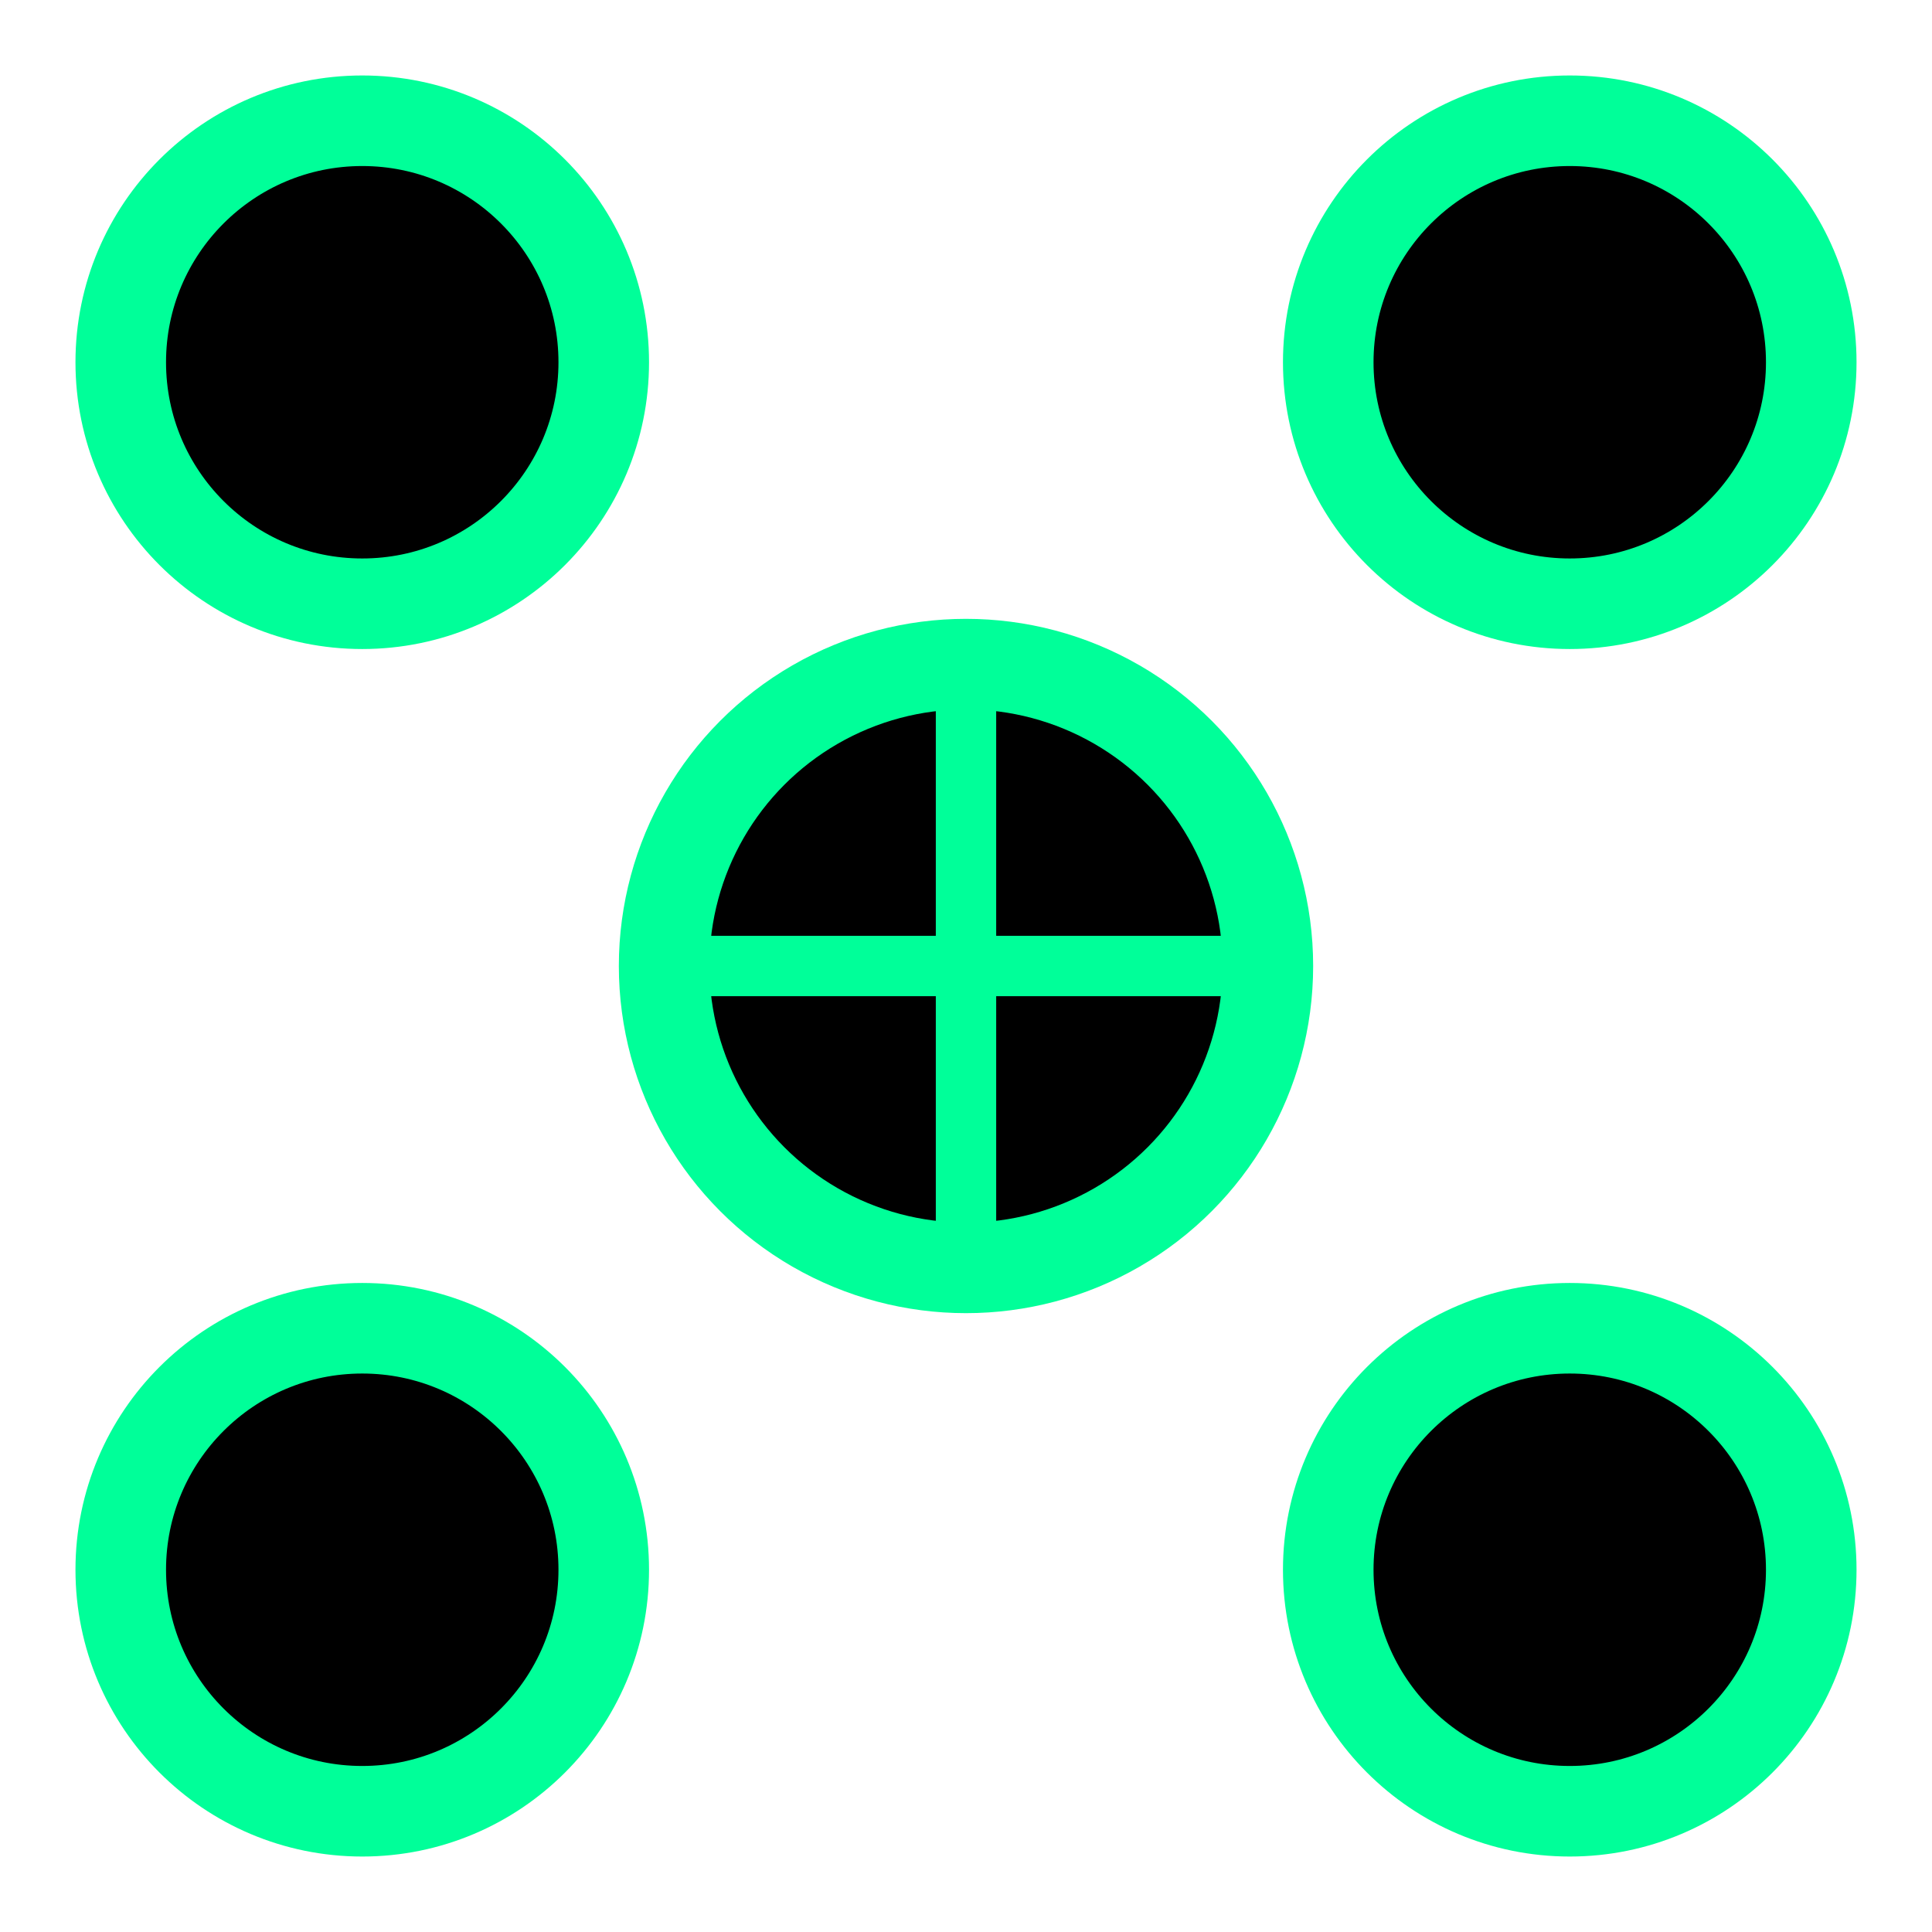
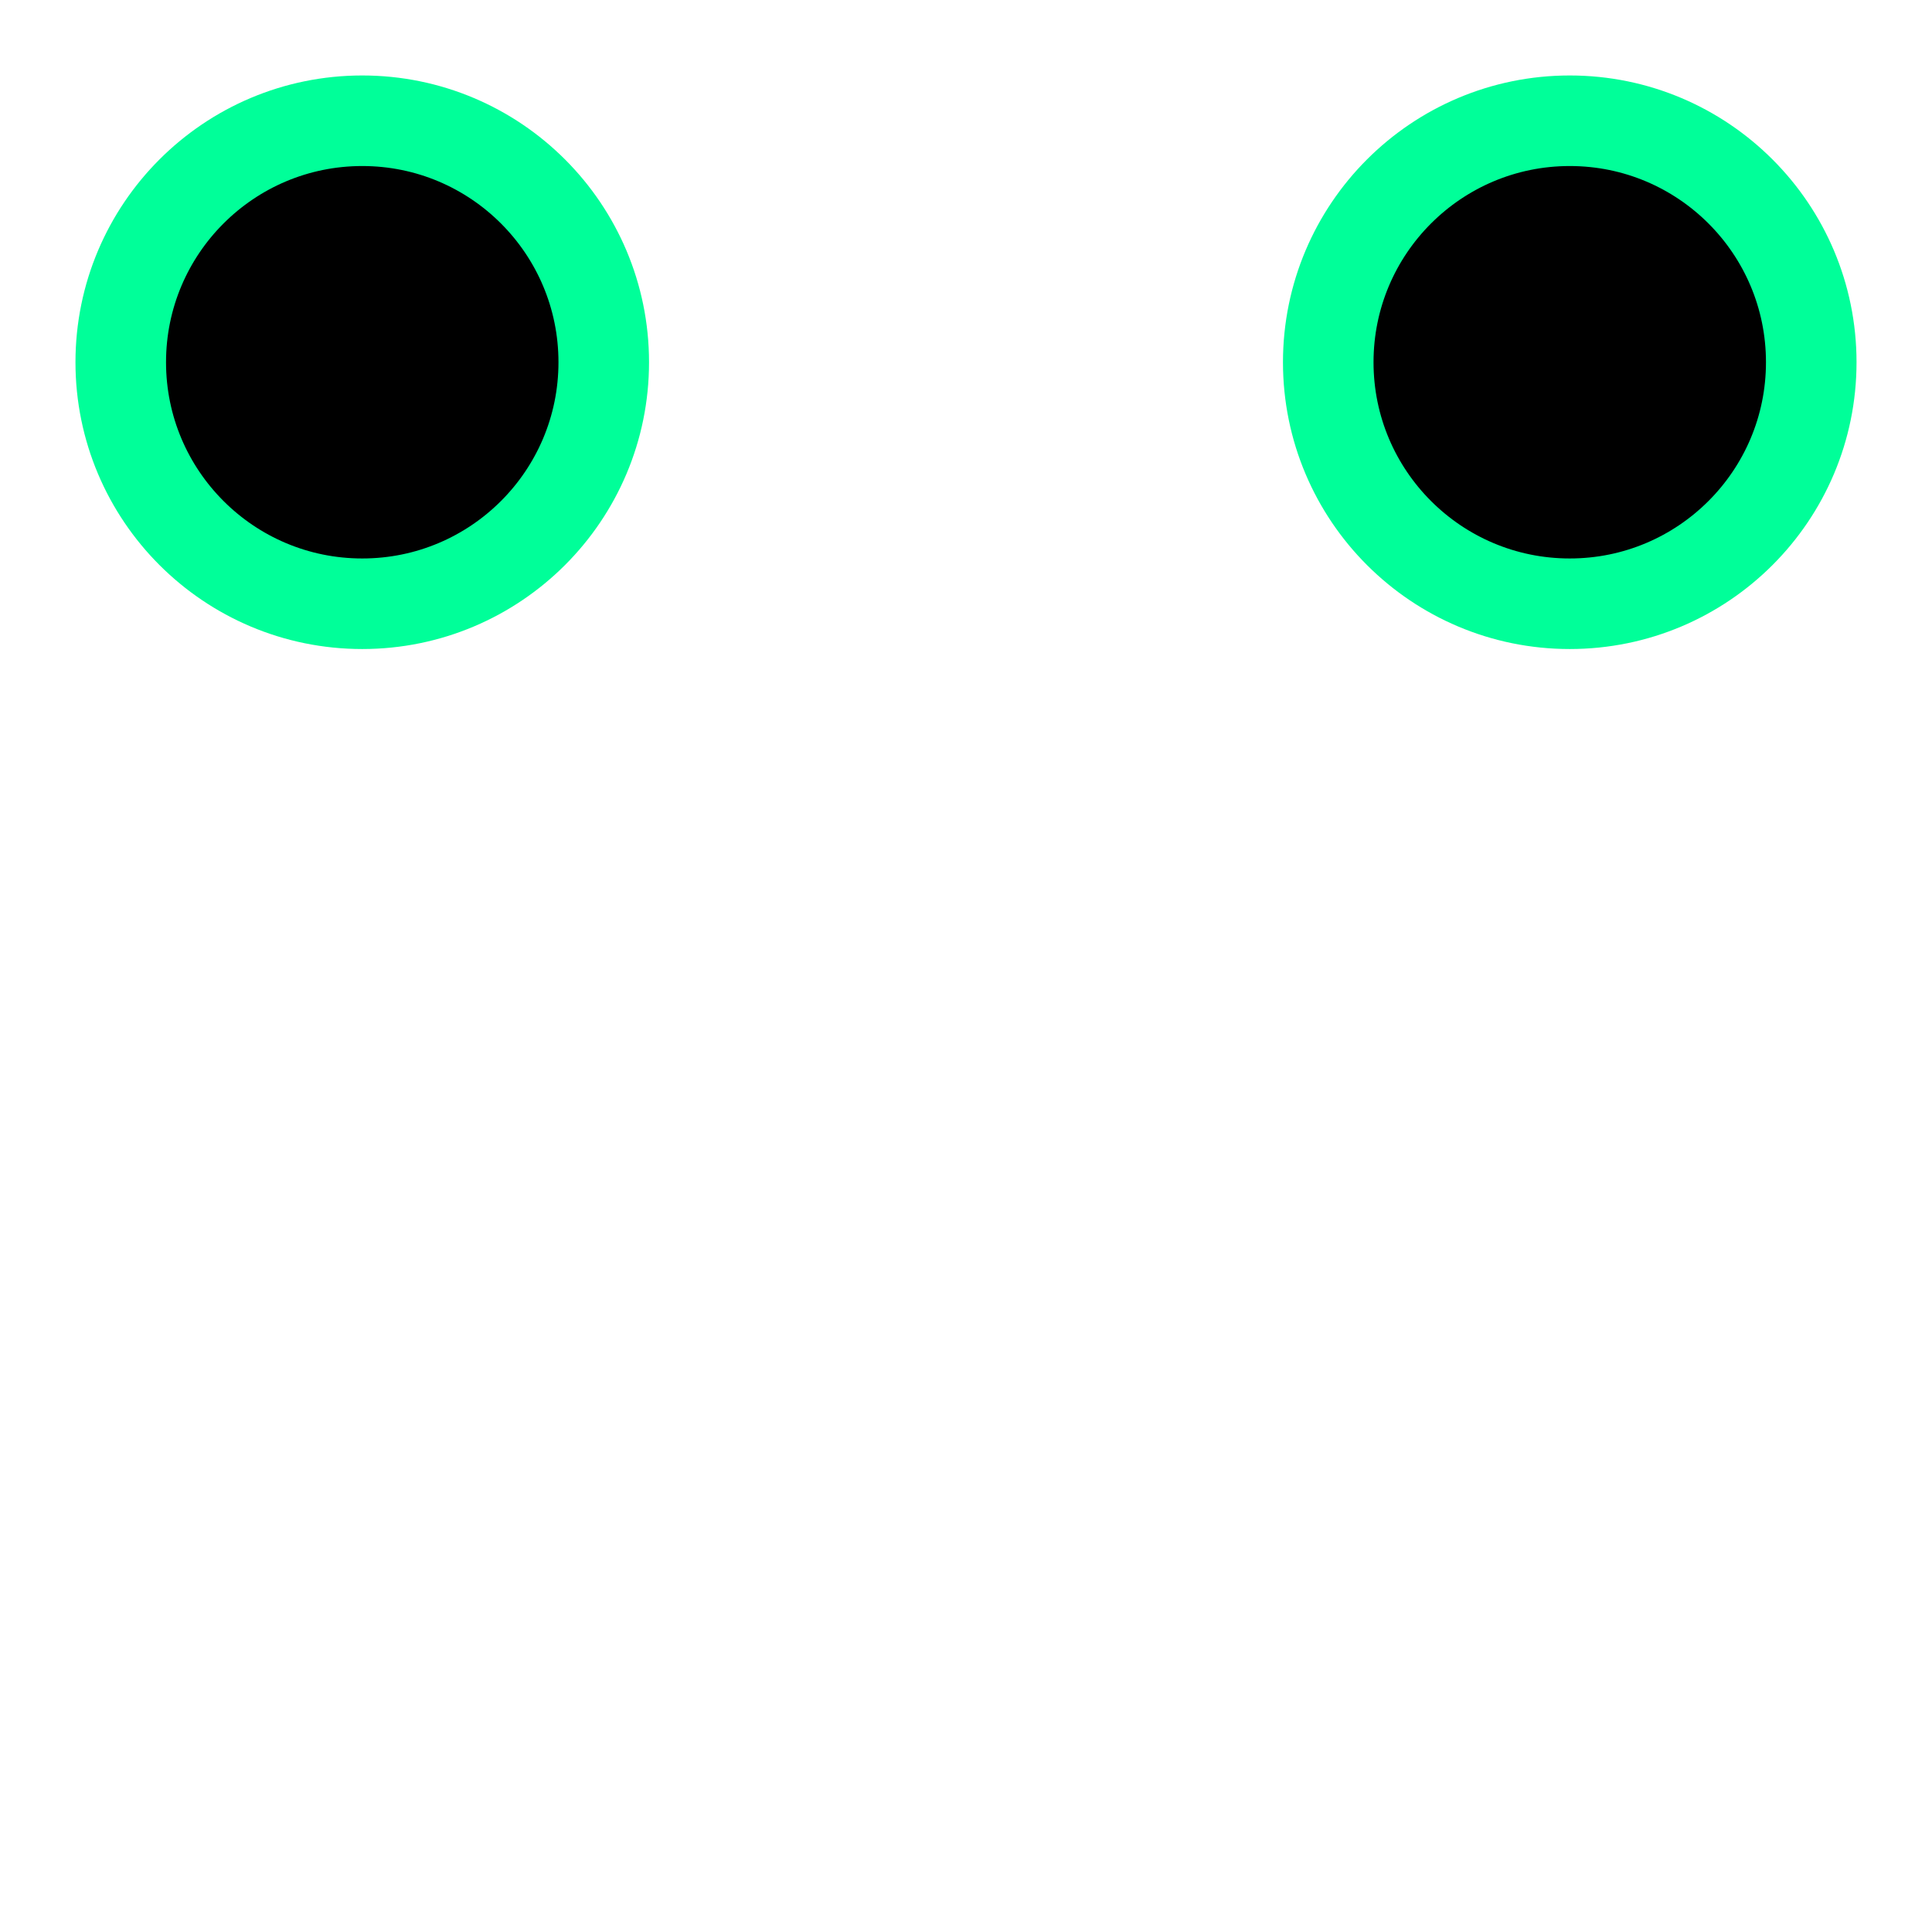
<svg xmlns="http://www.w3.org/2000/svg" width="50" height="50" viewBox="0 0 64 64" fill="none">
-   <circle cx="32" cy="32" r="10" stroke="#00ff99" stroke-width="3" fill="black" />
  <circle cx="12" cy="12" r="8" stroke="#00ff99" stroke-width="3" fill="black" />
  <circle cx="52" cy="12" r="8" stroke="#00ff99" stroke-width="3" fill="black" />
-   <circle cx="12" cy="52" r="8" stroke="#00ff99" stroke-width="3" fill="black" />
-   <circle cx="52" cy="52" r="8" stroke="#00ff99" stroke-width="3" fill="black" />
-   <line x1="32" y1="22" x2="32" y2="42" stroke="#00ff99" stroke-width="2" />
-   <line x1="22" y1="32" x2="42" y2="32" stroke="#00ff99" stroke-width="2" />
</svg>